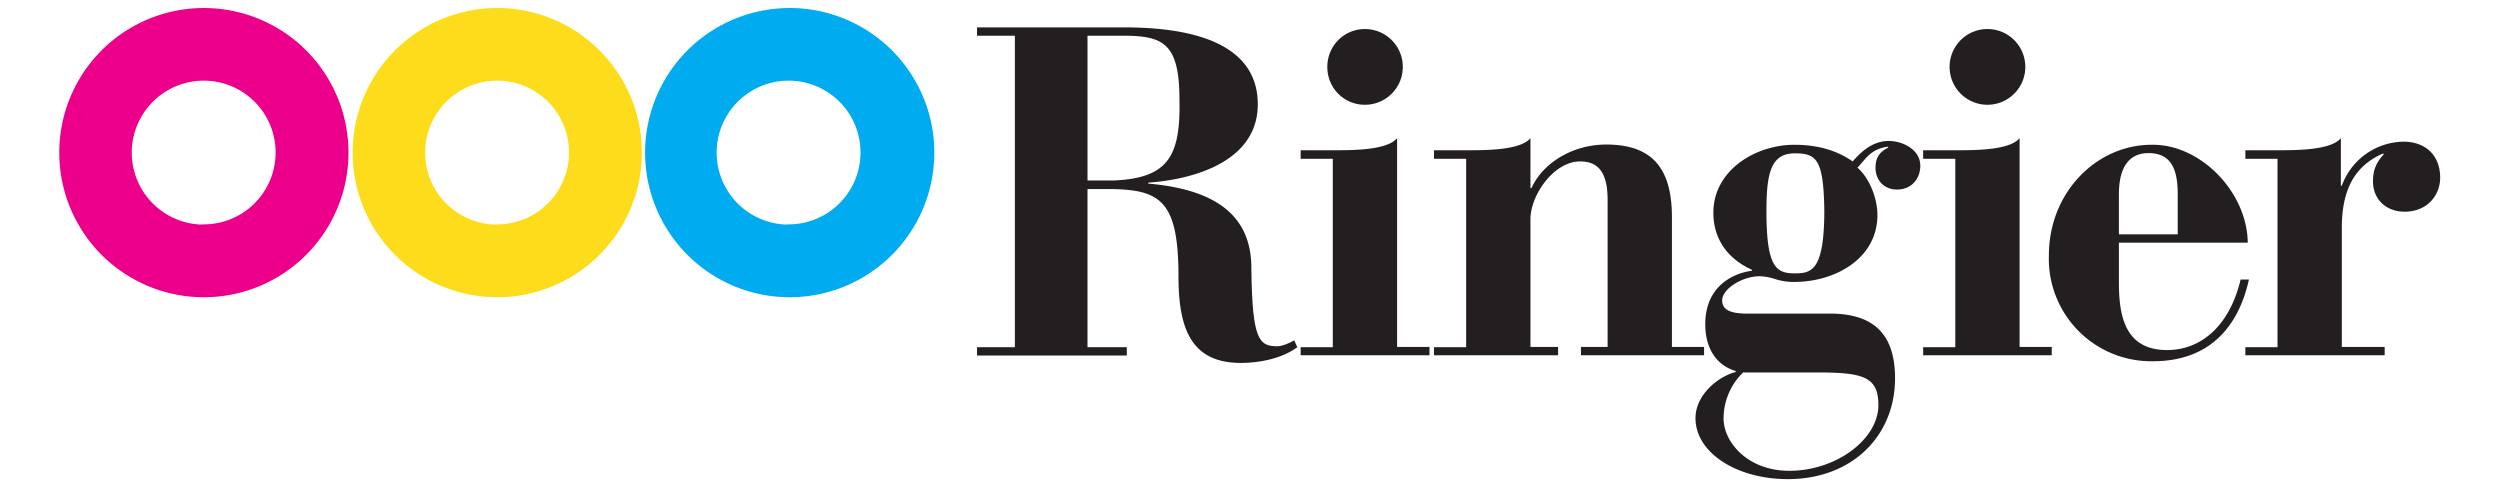
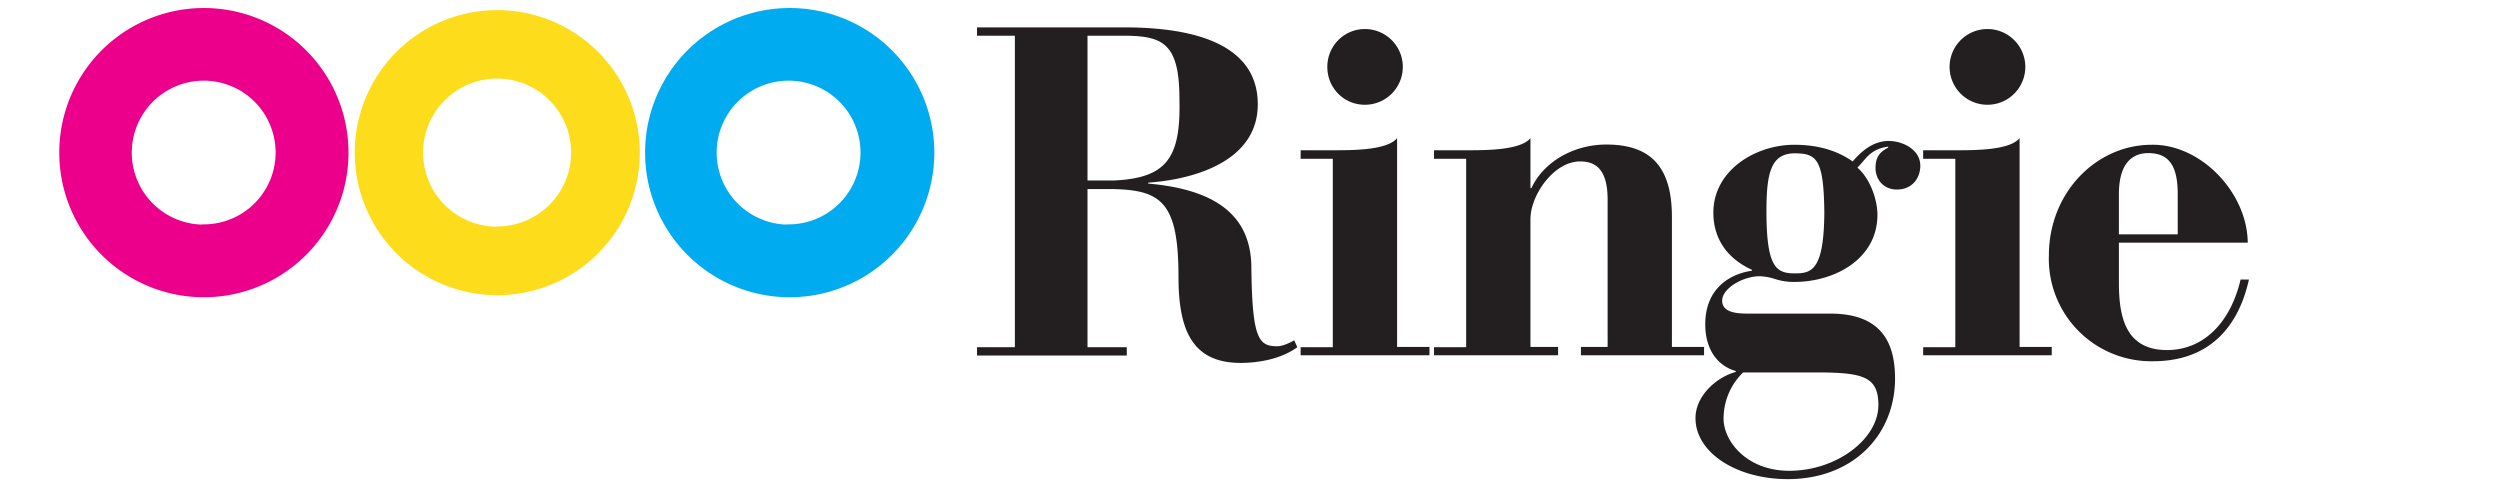
<svg xmlns="http://www.w3.org/2000/svg" version="1.0" width="744.09" height="145.28">
  <path d="M420.38 698.27h1.59v-13.08h-1.59v-.35h6.15c2.16 0 5.64.35 5.64 3.23 0 2.37-2.62 3.15-4.6 3.29v.04c2.88.25 4.29 1.37 4.33 3.46.03 3.08.31 3.37 1.09 3.37.2 0 .49-.12.71-.25l.13.29c-.68.5-1.64.66-2.38.66-2.1 0-2.61-1.48-2.61-3.64 0-3.15-.76-3.62-2.78-3.66h-1.04v6.64h1.65v.35h-6.29v-.35zm4.64-7h1.1c2.25-.1 2.82-.97 2.76-3.42 0-2.43-.76-2.66-2.43-2.66h-1.43v6.09M433.97 698.27h1.35v-7.91h-1.35V690h1.39c.8 0 2.25 0 2.66-.51v8.77h1.36v.35h-5.41v-.35zm2.7-13.36a1.58 1.58 0 1 1 0 3.18c-.88 0-1.58-.7-1.58-1.59 0-.88.7-1.59 1.58-1.59M439.57 698.27h1.35v-7.91h-1.35V690h1.39c.8 0 2.25 0 2.66-.51v2.1h.04c.53-1.14 1.82-1.83 3.14-1.83 1.86 0 2.76.92 2.76 3.04v5.46h1.35v.35h-5.17v-.35h1.12v-6.19c0-1.37-.59-1.6-1.16-1.6-1.1 0-2.08 1.42-2.08 2.42v5.37h1.16v.35h-5.21v-.35" style="fill:#231f20;fill-rule:nonzero;stroke:none" transform="matrix(7.088 0 0 7.088 -2688.86 -4846)" />
  <path d="M456.07 696.86c1.92-.04 2.86.82 2.86 2.72 0 2.39-1.78 4.23-4.5 4.23-2.17 0-3.88-1.12-3.88-2.56 0-.95.9-1.73 1.69-1.94v-.04c-.83-.24-1.28-.98-1.28-1.96 0-1.63 1.2-2.15 1.96-2.25v-.04c-1.04-.47-1.62-1.31-1.62-2.4 0-1.77 1.76-2.85 3.4-2.85 1.1 0 1.88.3 2.45.7.37-.43.86-.86 1.51-.86.59 0 1.33.36 1.33 1.04 0 .53-.35 1-.98 1-.59 0-.9-.45-.9-.9 0-.4.12-.65.53-.86v-.04c-.76.1-.94.53-1.29.88.54.47.84 1.35.84 1.98 0 1.86-1.8 2.82-3.49 2.82a2.5 2.5 0 0 1-.8-.12 2.44 2.44 0 0 0-.64-.12c-.75 0-1.59.53-1.59 1.02 0 .53.66.55 1.15.55h3.25zm-3.52 2.47a2.7 2.7 0 0 0-.82 2c.04.93 1 2.13 2.76 2.13 1.98 0 3.74-1.33 3.74-2.76 0-1.2-.65-1.37-2.61-1.37h-3.07zm3.41-6.7c-.02-2.25-.32-2.5-1.24-2.5-1.02 0-1.19.86-1.19 2.44 0 2.35.41 2.6 1.19 2.6.71 0 1.22-.13 1.24-2.54M460.11 698.27h1.35v-7.91h-1.35V690h1.39c.8 0 2.25 0 2.66-.51v8.77h1.35v.35h-5.4v-.35zm2.7-13.36a1.58 1.58 0 1 1 0 3.18 1.58 1.58 0 1 1 0-3.18M468.33 693.88v1.65c0 1.33.2 2.86 2.02 2.86 1.53 0 2.66-1.14 3.09-2.96h.35c-.43 1.94-1.62 3.43-4.03 3.43a4.3 4.3 0 0 1-4.37-4.45c0-2.64 2-4.64 4.31-4.64 2.06-.04 4.02 2 4.04 4.11h-5.41zm2.47-.35v-1.68c0-1.08-.29-1.73-1.23-1.73-.67 0-1.24.41-1.24 1.73v1.68h2.47" style="fill:#231f20;fill-rule:nonzero;stroke:none" transform="matrix(7.088 0 0 7.088 -2688.86 -4846)" />
-   <path d="M473.64 698.27h1.35v-7.91h-1.35V690h1.35c.8 0 2.25 0 2.66-.51v2h.04a2.8 2.8 0 0 1 2.59-1.85c.92 0 1.54.57 1.54 1.51 0 .75-.55 1.43-1.49 1.43-.76 0-1.33-.5-1.33-1.27 0-.5.14-.8.47-1.16h-.08c-1.23.55-1.7 1.6-1.7 3.12v4.99h1.8v.35h-5.85v-.35" style="fill:#231f20;fill-rule:nonzero;stroke:none" transform="matrix(7.088 0 0 7.088 -2688.86 -4846)" />
  <path d="M381.93 690.1a5.98 5.98 0 1 1 11.97 0 5.98 5.98 0 0 1-11.97 0zm5.98 3.1a3.1 3.1 0 1 0 0-6.21 3.1 3.1 0 0 0 0 6.22" style="fill:#ec008b;fill-rule:nonzero;stroke:none" transform="matrix(7.088 0 0 7.088 -2688.86 -4846)" />
  <path d="M381.93 690.1a5.98 5.98 0 1 1 11.97 0 5.98 5.98 0 0 1-11.97 0zm5.98 3.1a3.1 3.1 0 1 0 0-6.21 3.1 3.1 0 0 0 0 6.22z" style="fill:none;fill-rule:nonzero;stroke:#ec008b;stroke-width:.175;stroke-linecap:butt;stroke-linejoin:miter;stroke-miterlimit:4;stroke-dasharray:none" transform="matrix(7.088 0 0 7.088 -2688.86 -4846)" />
  <path d="M394.25 690.1a5.98 5.98 0 1 1 11.97 0 5.98 5.98 0 0 1-11.97 0zm5.98 3.1a3.1 3.1 0 1 0 0-6.21 3.1 3.1 0 0 0 0 6.22" style="fill:#fddd1b;fill-rule:nonzero;stroke:none" transform="matrix(7.088 0 0 7.088 -2688.86 -4846)" />
-   <path d="M394.25 690.1a5.98 5.98 0 1 1 11.97 0 5.98 5.98 0 0 1-11.97 0zm5.98 3.1a3.1 3.1 0 1 0 0-6.21 3.1 3.1 0 0 0 0 6.22z" style="fill:none;fill-rule:nonzero;stroke:#fddd1b;stroke-width:.175;stroke-linecap:butt;stroke-linejoin:miter;stroke-miterlimit:4;stroke-dasharray:none" transform="matrix(7.088 0 0 7.088 -2688.86 -4846)" />
  <path d="M406.53 690.1a5.98 5.98 0 1 1 11.97 0 5.98 5.98 0 0 1-11.97 0zm5.94 3.1a3.1 3.1 0 1 0 0-6.21 3.1 3.1 0 0 0 0 6.22" style="fill:#00acef;fill-rule:nonzero;stroke:none" transform="matrix(7.088 0 0 7.088 -2688.86 -4846)" />
  <path d="M406.53 690.1a5.98 5.98 0 1 1 11.97 0 5.98 5.98 0 0 1-11.97 0zm5.94 3.1a3.1 3.1 0 1 0 0-6.21 3.1 3.1 0 0 0 0 6.22z" style="fill:none;fill-rule:nonzero;stroke:#00acef;stroke-width:.175;stroke-linecap:butt;stroke-linejoin:miter;stroke-miterlimit:4;stroke-dasharray:none" transform="matrix(7.088 0 0 7.088 -2688.86 -4846)" />
</svg>